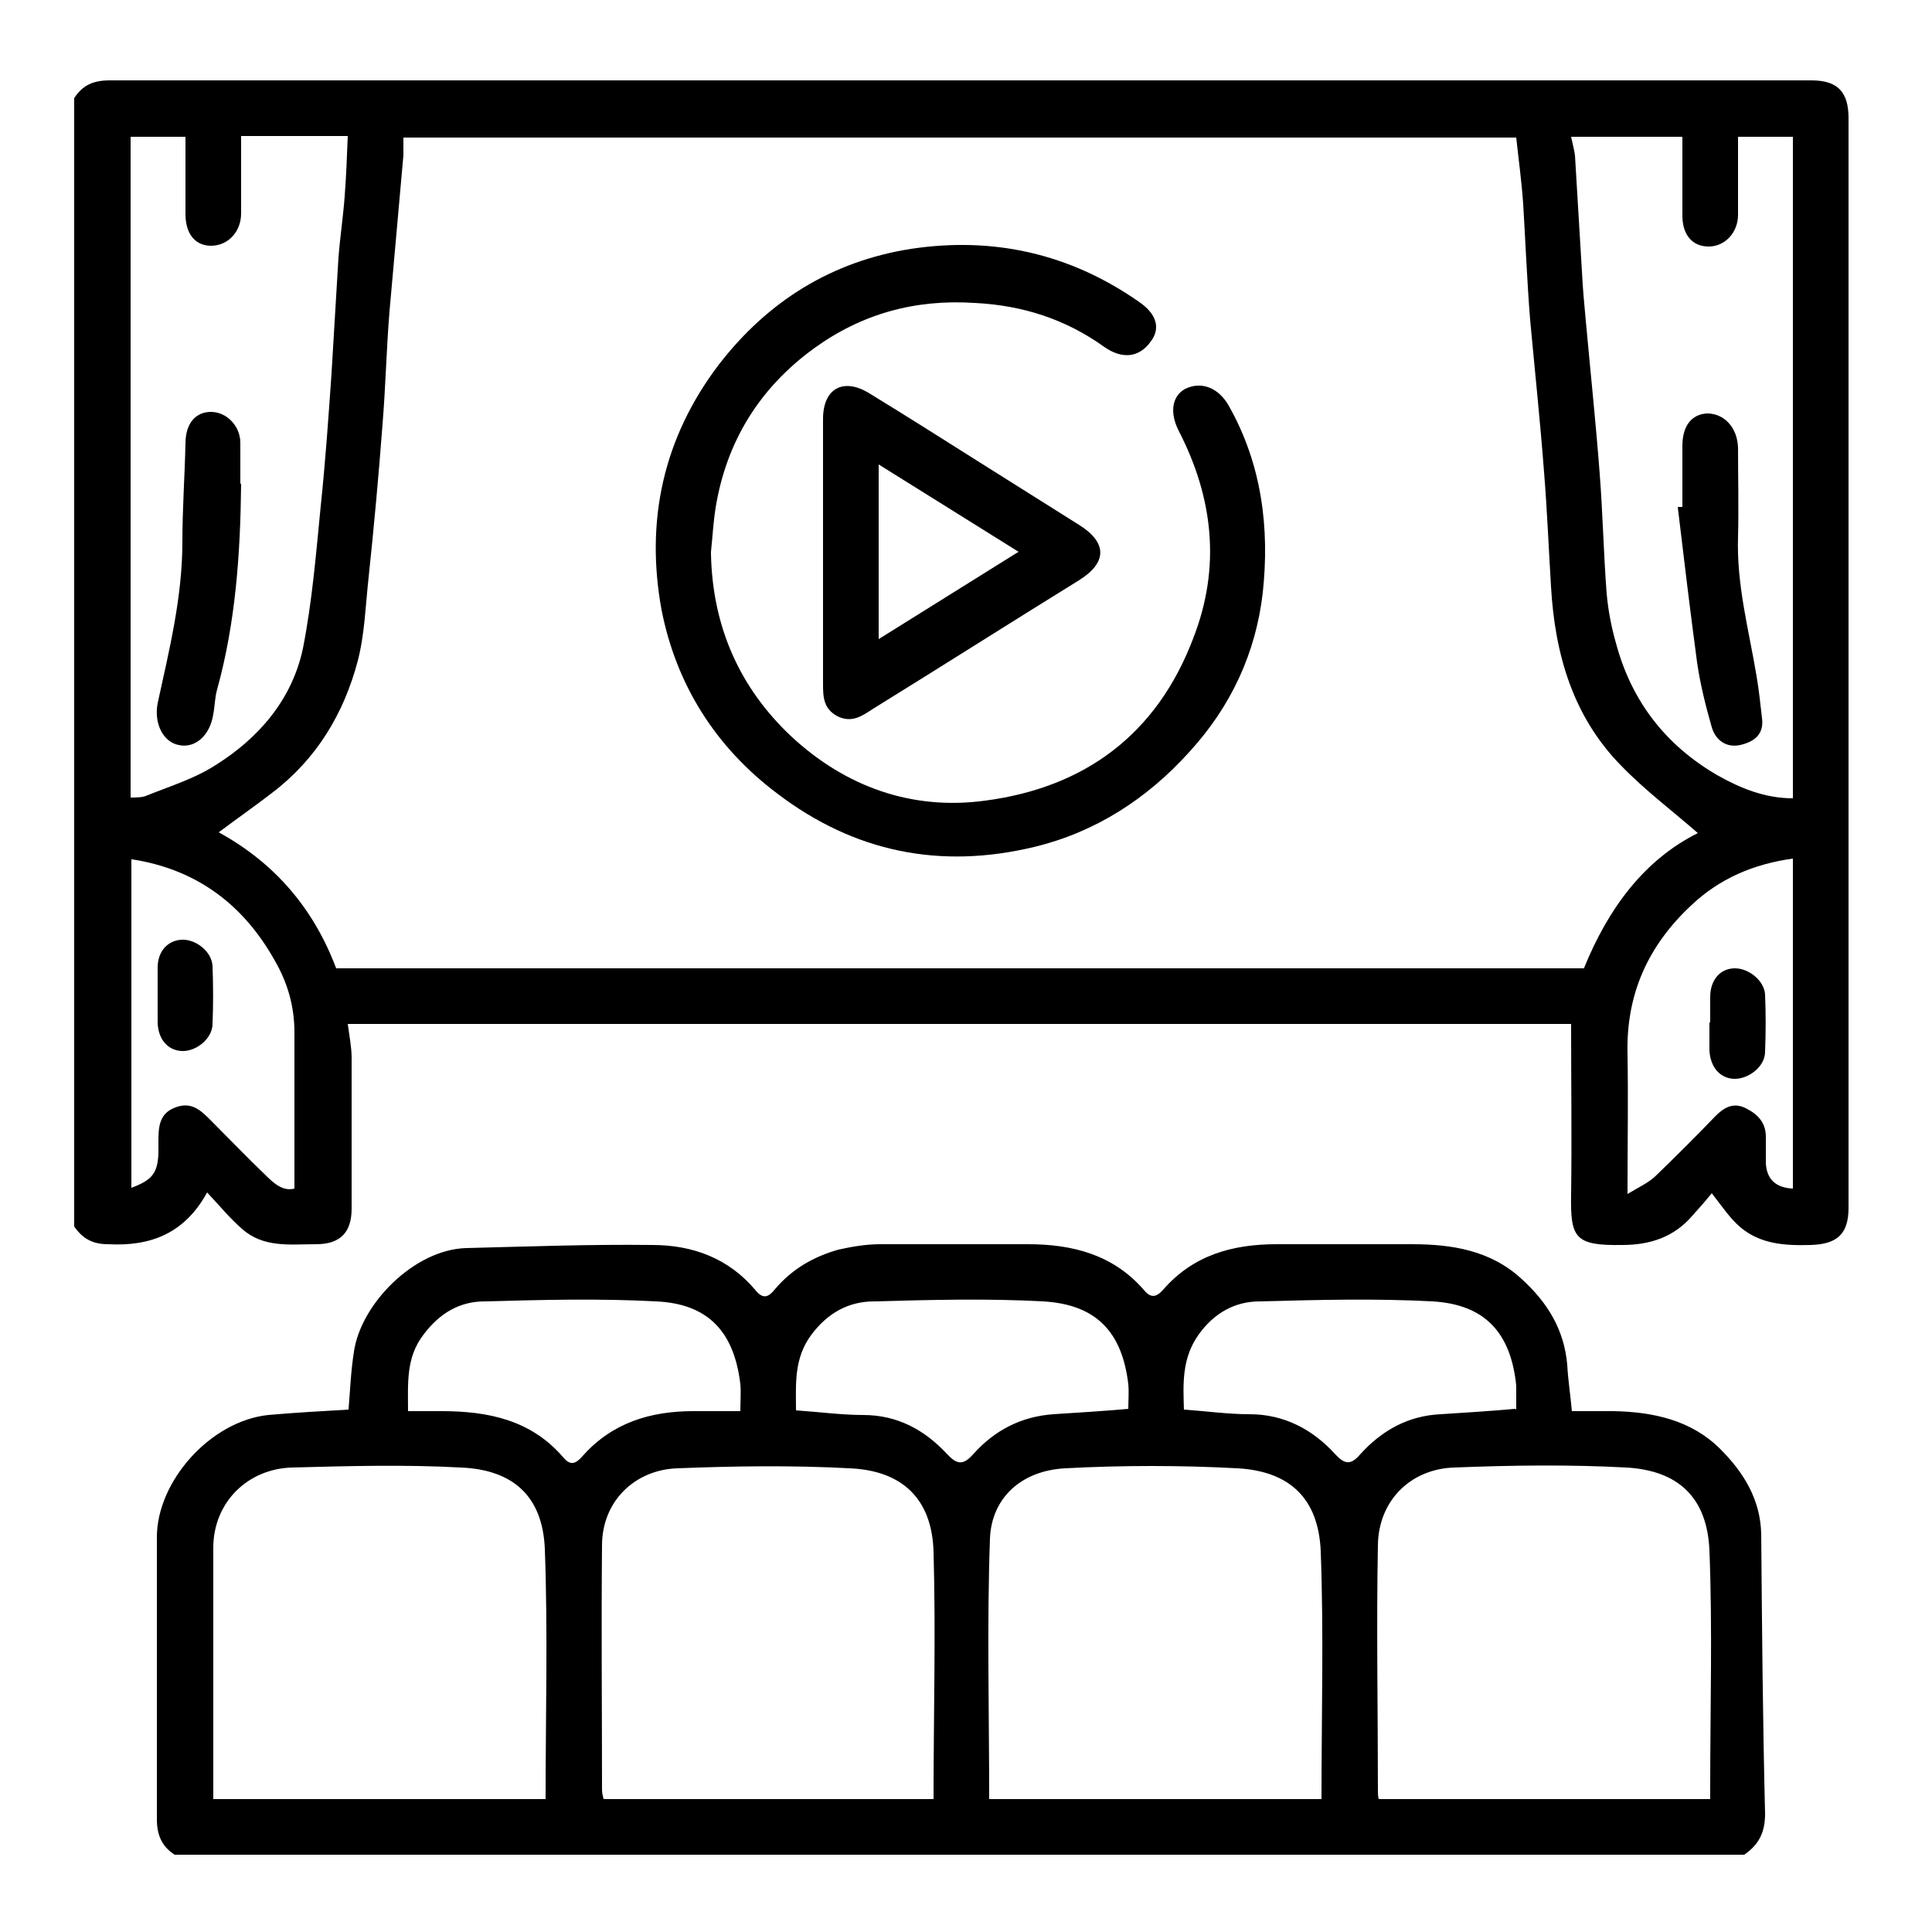
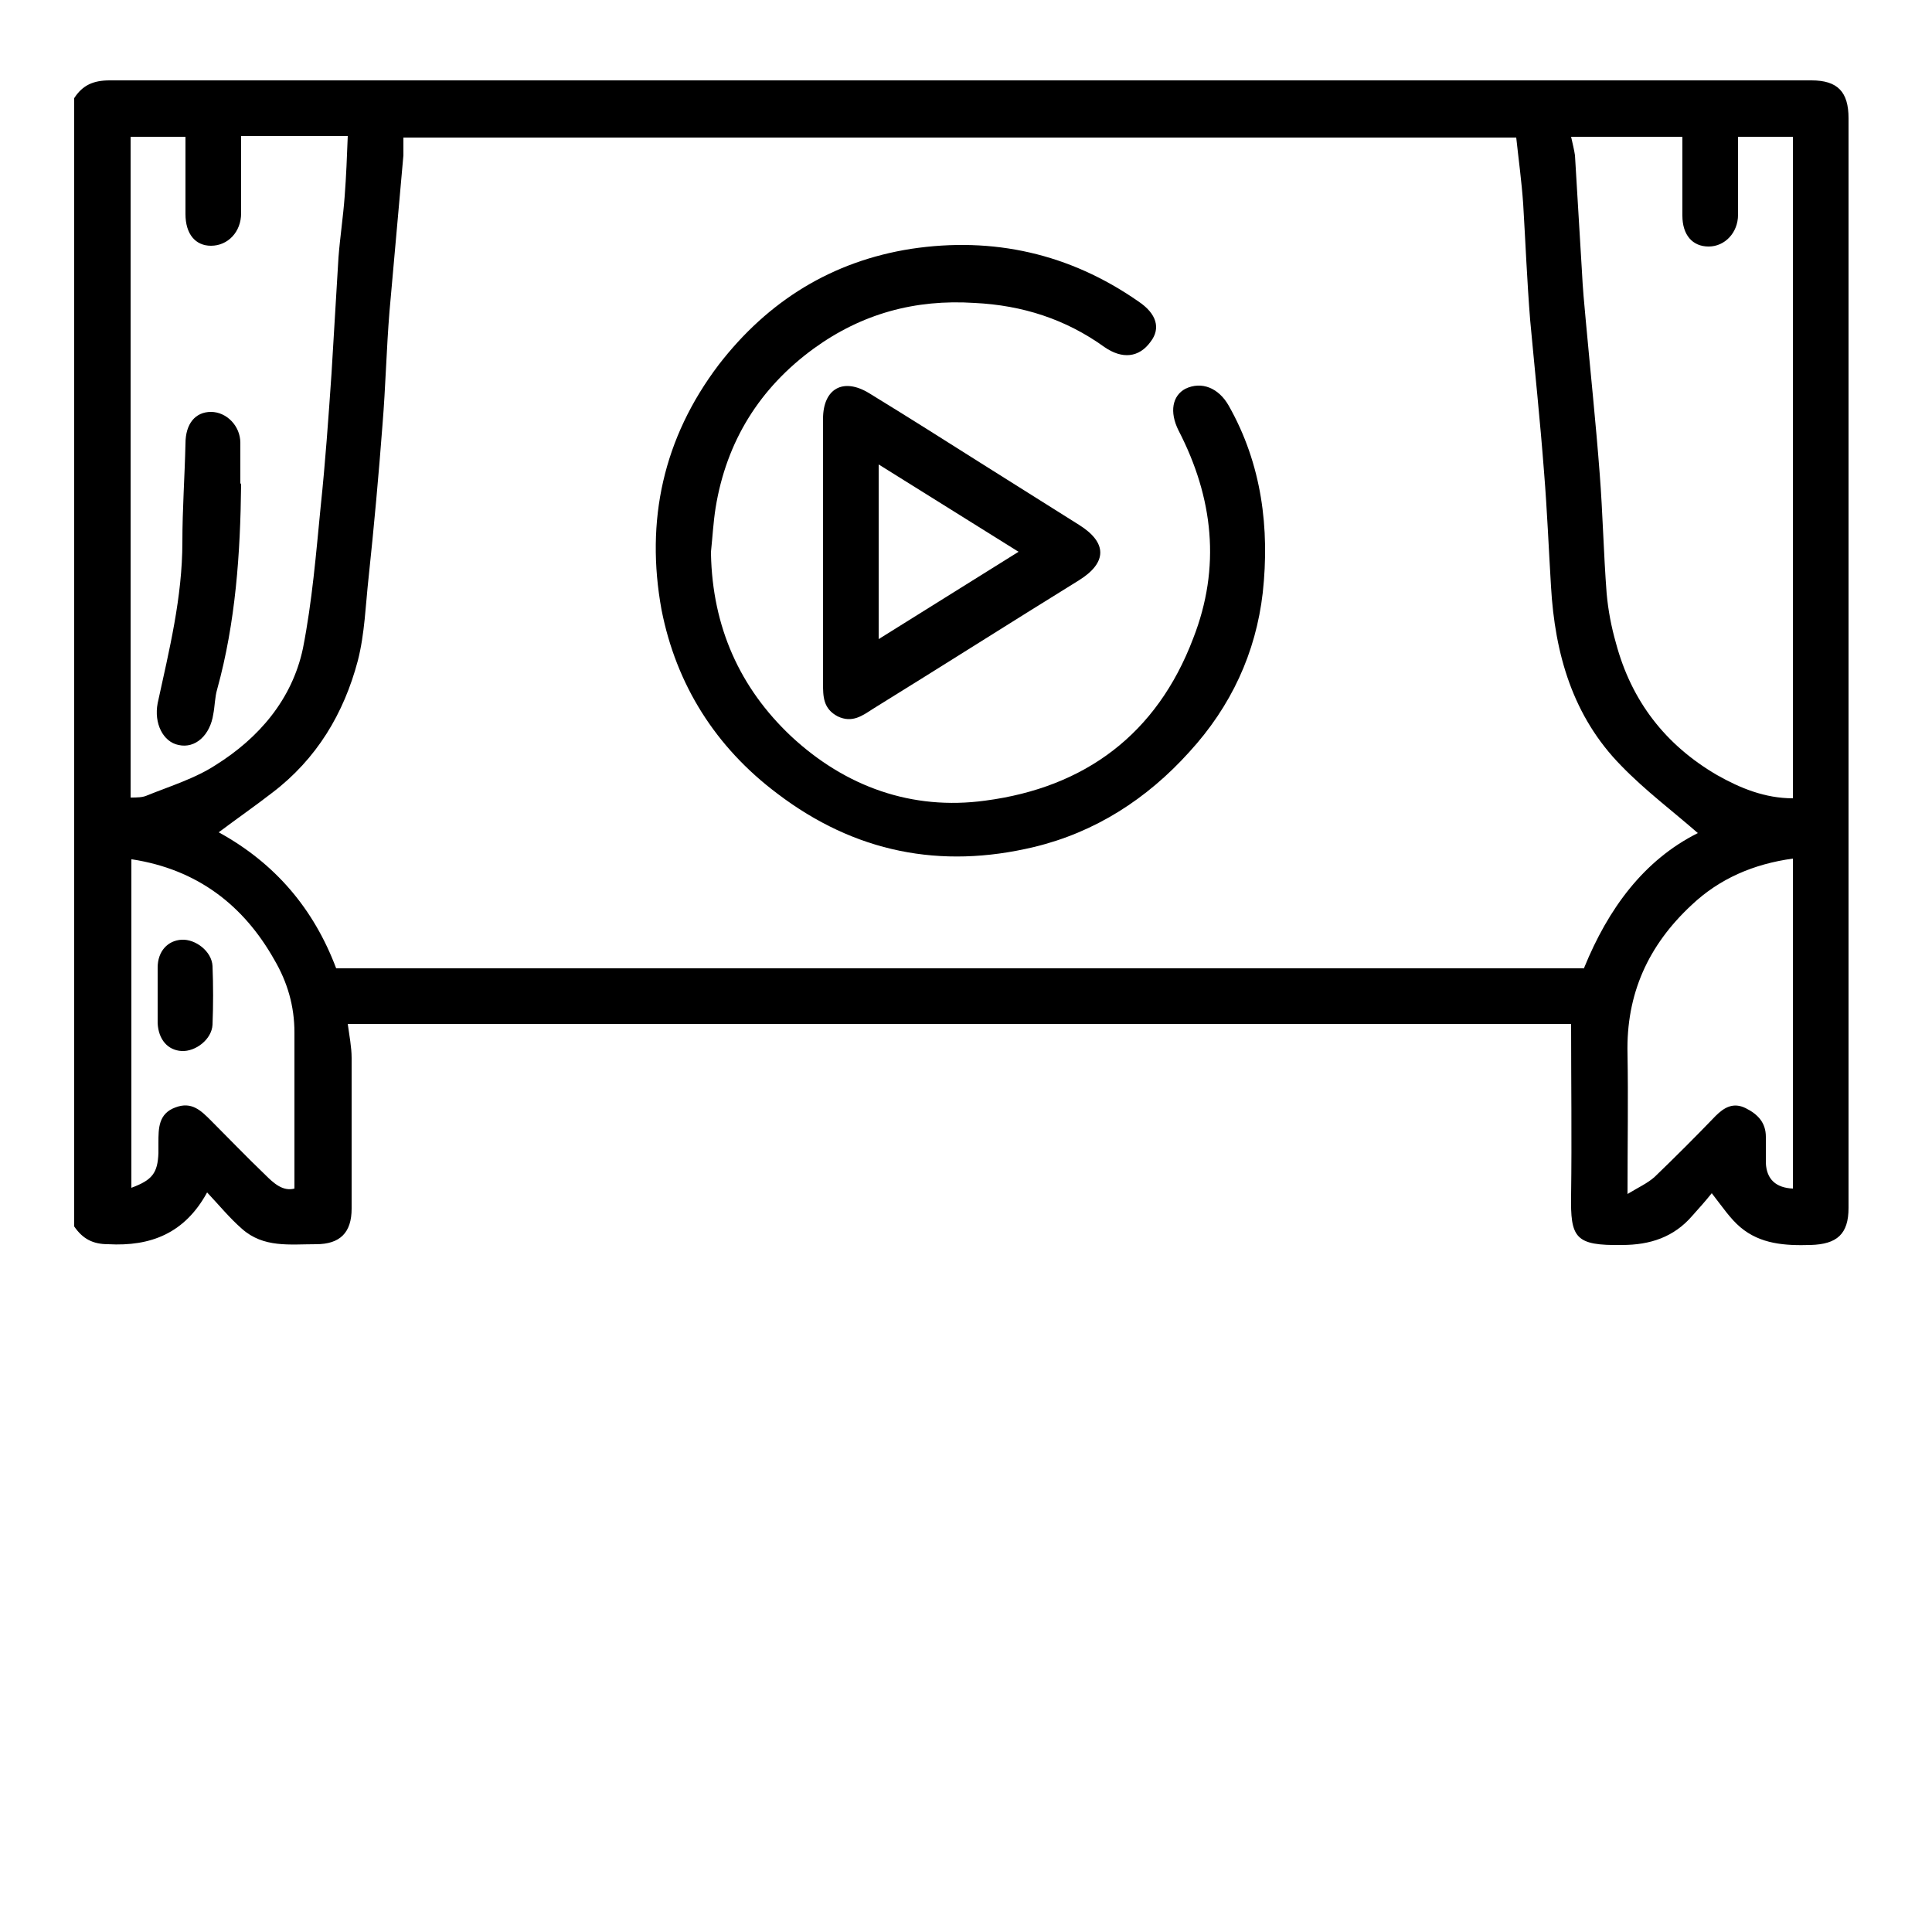
<svg xmlns="http://www.w3.org/2000/svg" id="Layer_1" data-name="Layer 1" viewBox="0 0 25 25">
  <path d="m.96,1.27c.11-.17.25-.23.46-.23,7.34,0,14.68,0,22.02,0,.34,0,.48.15.48.49,0,4.7,0,9.4,0,14.1,0,.34-.15.47-.49.48-.33.01-.65-.01-.91-.23-.13-.11-.23-.26-.37-.44-.08.1-.16.19-.25.29-.24.28-.55.38-.91.38-.61.01-.67-.09-.66-.65.01-.73,0-1.46,0-2.21H4.5c.02.15.05.3.05.44,0,.65,0,1.3,0,1.95,0,.31-.15.46-.46.46-.34,0-.68.05-.96-.2-.16-.14-.29-.3-.45-.47-.29.53-.73.7-1.28.67-.2,0-.33-.07-.44-.23V1.27Zm19.54,11.25c.31-.76.77-1.39,1.47-1.74-.32-.28-.68-.55-.99-.87-.63-.64-.86-1.45-.91-2.32-.03-.49-.05-.99-.09-1.48-.05-.66-.12-1.32-.18-1.97-.04-.5-.06-1-.09-1.5-.02-.29-.06-.58-.09-.86H5.22c0,.08,0,.16,0,.23-.06.67-.12,1.35-.18,2.02-.04.49-.05.97-.09,1.46-.05.66-.11,1.32-.18,1.98-.04.36-.05.73-.14,1.08-.18.68-.53,1.27-1.11,1.71-.22.17-.45.33-.69.51.73.4,1.23.99,1.52,1.76h16.15Zm1.27-10.75h-1.44c.02.09.04.17.05.24.03.5.06,1,.09,1.5.01.21.03.43.05.64.06.66.13,1.32.18,1.98.04.51.05,1.03.09,1.55.02.22.06.43.12.64.2.75.64,1.32,1.31,1.71.3.17.62.3.98.3V1.77h-.71c0,.34,0,.68,0,1.01,0,.23-.17.41-.38.41-.21,0-.34-.15-.34-.4,0-.34,0-.67,0-1.02Zm-19.37,0h-.71v8.55c.08,0,.16,0,.22-.03.3-.12.62-.22.88-.39.56-.35.99-.85,1.13-1.51.12-.61.17-1.23.23-1.84.06-.57.1-1.14.14-1.72.03-.5.06-1,.09-1.5.02-.26.06-.52.08-.79.02-.26.03-.52.04-.78h-1.38c0,.34,0,.67,0,1,0,.24-.17.42-.39.42-.2,0-.33-.15-.33-.41,0-.33,0-.67,0-1.01Zm20.8,9.34c-.51.07-.95.26-1.31.6-.56.52-.85,1.15-.83,1.93.01.58,0,1.16,0,1.81.15-.09.26-.14.35-.22.27-.26.53-.52.79-.79.11-.11.23-.18.39-.1.16.08.26.19.26.37,0,.11,0,.22,0,.34.01.21.13.32.35.33v-4.27Zm-21.5.01v4.25c.27-.1.34-.19.35-.45,0-.04,0-.09,0-.13,0-.19,0-.38.22-.46.21-.08.33.04.46.17.23.23.46.47.7.7.11.11.23.22.38.18,0-.69,0-1.35,0-2.02,0-.34-.09-.65-.26-.94-.4-.71-1-1.17-1.84-1.3Z" />
-   <path d="m2.26,24c-.17-.11-.23-.26-.23-.46,0-1.22,0-2.44,0-3.65,0-.72.69-1.5,1.44-1.58.34-.03.69-.05,1.04-.07.02-.24.03-.5.07-.75.09-.62.78-1.32,1.45-1.34.8-.02,1.61-.05,2.41-.04.52,0,.99.17,1.34.59.1.12.17.08.25-.02.22-.26.5-.42.82-.51.18-.04.36-.07.54-.07.63,0,1.27,0,1.91,0,.57,0,1.1.13,1.5.59.09.11.16.1.25,0,.39-.45.9-.59,1.47-.59.58,0,1.17,0,1.75,0,.52,0,1.02.08,1.42.45.33.3.55.65.59,1.11.01.19.04.38.06.6.17,0,.36,0,.54,0,.52.01,1.01.12,1.38.49.3.3.52.65.53,1.1.01,1.21.02,2.41.05,3.62,0,.24-.08.4-.27.53H2.26Zm4.8-.72c0-1.09.03-2.17-.01-3.24-.03-.68-.41-1.02-1.08-1.05-.73-.04-1.46-.02-2.2,0-.56.02-1,.44-1.01,1.02,0,.9,0,1.79,0,2.69,0,.19,0,.38,0,.58h4.3Zm5.02,0c0-1.08.03-2.14,0-3.2-.02-.69-.41-1.05-1.08-1.08-.74-.04-1.49-.03-2.24,0-.54.02-.97.42-.97,1-.01,1.05,0,2.11,0,3.16,0,.04.01.08.02.12h4.29Zm.72,0h4.3c0-1.08.03-2.15-.01-3.21-.03-.68-.4-1.03-1.07-1.07-.74-.04-1.5-.04-2.24,0-.56.03-.95.38-.97.91-.04,1.12-.01,2.24-.01,3.37Zm9.33,0c0-.07,0-.12,0-.17,0-1.02.03-2.03-.01-3.05-.03-.68-.4-1.03-1.07-1.07-.74-.04-1.49-.03-2.24,0-.55.02-.97.42-.98,1-.02,1.06,0,2.12,0,3.18,0,.03,0,.07.01.11h4.29Zm-16.86-5.02c.14,0,.29,0,.44,0,.6,0,1.16.11,1.58.6.1.12.17.07.25-.02.38-.43.88-.58,1.43-.58.2,0,.4,0,.61,0,0-.13.01-.25,0-.35-.08-.67-.41-1.04-1.09-1.07-.74-.04-1.48-.02-2.22,0-.32,0-.58.15-.79.43-.23.3-.2.63-.2,1Zm9.33-.02c0-.11.01-.22,0-.33-.08-.67-.41-1.03-1.1-1.07-.73-.04-1.46-.02-2.19,0-.33,0-.6.15-.81.43-.23.31-.2.64-.2.98.3.02.59.06.87.06.44,0,.79.19,1.08.5.13.14.21.16.35,0,.27-.3.61-.48,1.03-.51.32-.02.63-.04.98-.07Zm5.02,0c0-.11,0-.21,0-.31-.07-.69-.41-1.05-1.08-1.09-.74-.04-1.49-.02-2.24,0-.32,0-.59.15-.79.43-.22.31-.2.64-.19.97.29.02.57.06.85.06.45,0,.82.2,1.11.52.12.13.2.14.32,0,.28-.31.62-.5,1.04-.52.32-.02.63-.04.97-.07Z" />
  <path d="m9.2,7.17c.02.94.37,1.73,1.04,2.36.7.65,1.56.96,2.51.83,1.29-.17,2.22-.86,2.69-2.1.36-.92.26-1.82-.19-2.69-.12-.24-.08-.45.09-.54.21-.1.43-.01.56.22.43.76.53,1.59.44,2.42-.09.78-.41,1.47-.95,2.06-.55.61-1.22,1.04-2.01,1.23-1.21.29-2.32.07-3.32-.69-.8-.6-1.31-1.41-1.5-2.38-.21-1.15.02-2.22.74-3.17.64-.83,1.47-1.34,2.49-1.5,1.06-.16,2.05.06,2.94.68.24.16.29.35.16.52-.15.21-.37.23-.6.07-.5-.36-1.06-.54-1.68-.57-.77-.05-1.46.14-2.08.59-.7.51-1.13,1.2-1.27,2.06-.03.19-.04.38-.06.57Z" />
  <path d="m10.65,7.12c0-.57,0-1.13,0-1.7,0-.39.26-.54.6-.33.49.3.98.61,1.47.92.41.26.83.52,1.24.78.37.23.37.49,0,.72-.89.55-1.77,1.11-2.66,1.66-.14.09-.27.19-.46.1-.19-.1-.19-.26-.19-.43,0-.57,0-1.13,0-1.7Zm2.53.02c-.61-.38-1.2-.75-1.81-1.13v2.26c.61-.38,1.2-.75,1.81-1.13Z" />
-   <path d="m21.77,6.55c0-.26,0-.52,0-.78,0-.26.12-.41.32-.42.22,0,.39.18.4.44,0,.39.01.78,0,1.16-.02.62.14,1.2.24,1.8.03.18.05.36.07.54.03.22-.11.31-.28.35-.18.04-.32-.06-.37-.23-.08-.28-.15-.56-.19-.84-.09-.67-.17-1.34-.25-2.01.02,0,.04,0,.06,0Z" />
  <path d="m3.12,6.27c-.01.89-.07,1.78-.31,2.65-.03.1-.03.22-.05.32-.04.27-.23.45-.45.4-.2-.04-.32-.28-.27-.54.15-.69.32-1.37.32-2.09,0-.42.03-.84.04-1.27,0-.26.13-.41.33-.41.2,0,.38.18.38.4,0,.17,0,.34,0,.52Z" />
-   <path d="m22.13,13.23c0-.11,0-.22,0-.33,0-.22.13-.37.32-.37.18,0,.38.16.39.34.01.24.01.49,0,.74,0,.19-.21.35-.39.35-.19,0-.32-.15-.33-.37,0-.12,0-.24,0-.36Z" />
  <path d="m2.04,12.88c0-.12,0-.24,0-.36,0-.21.13-.35.31-.36.18-.01.39.15.4.34.01.25.01.51,0,.76-.01.19-.22.35-.4.34-.18-.01-.3-.15-.31-.36,0-.12,0-.24,0-.36Z" />
</svg>